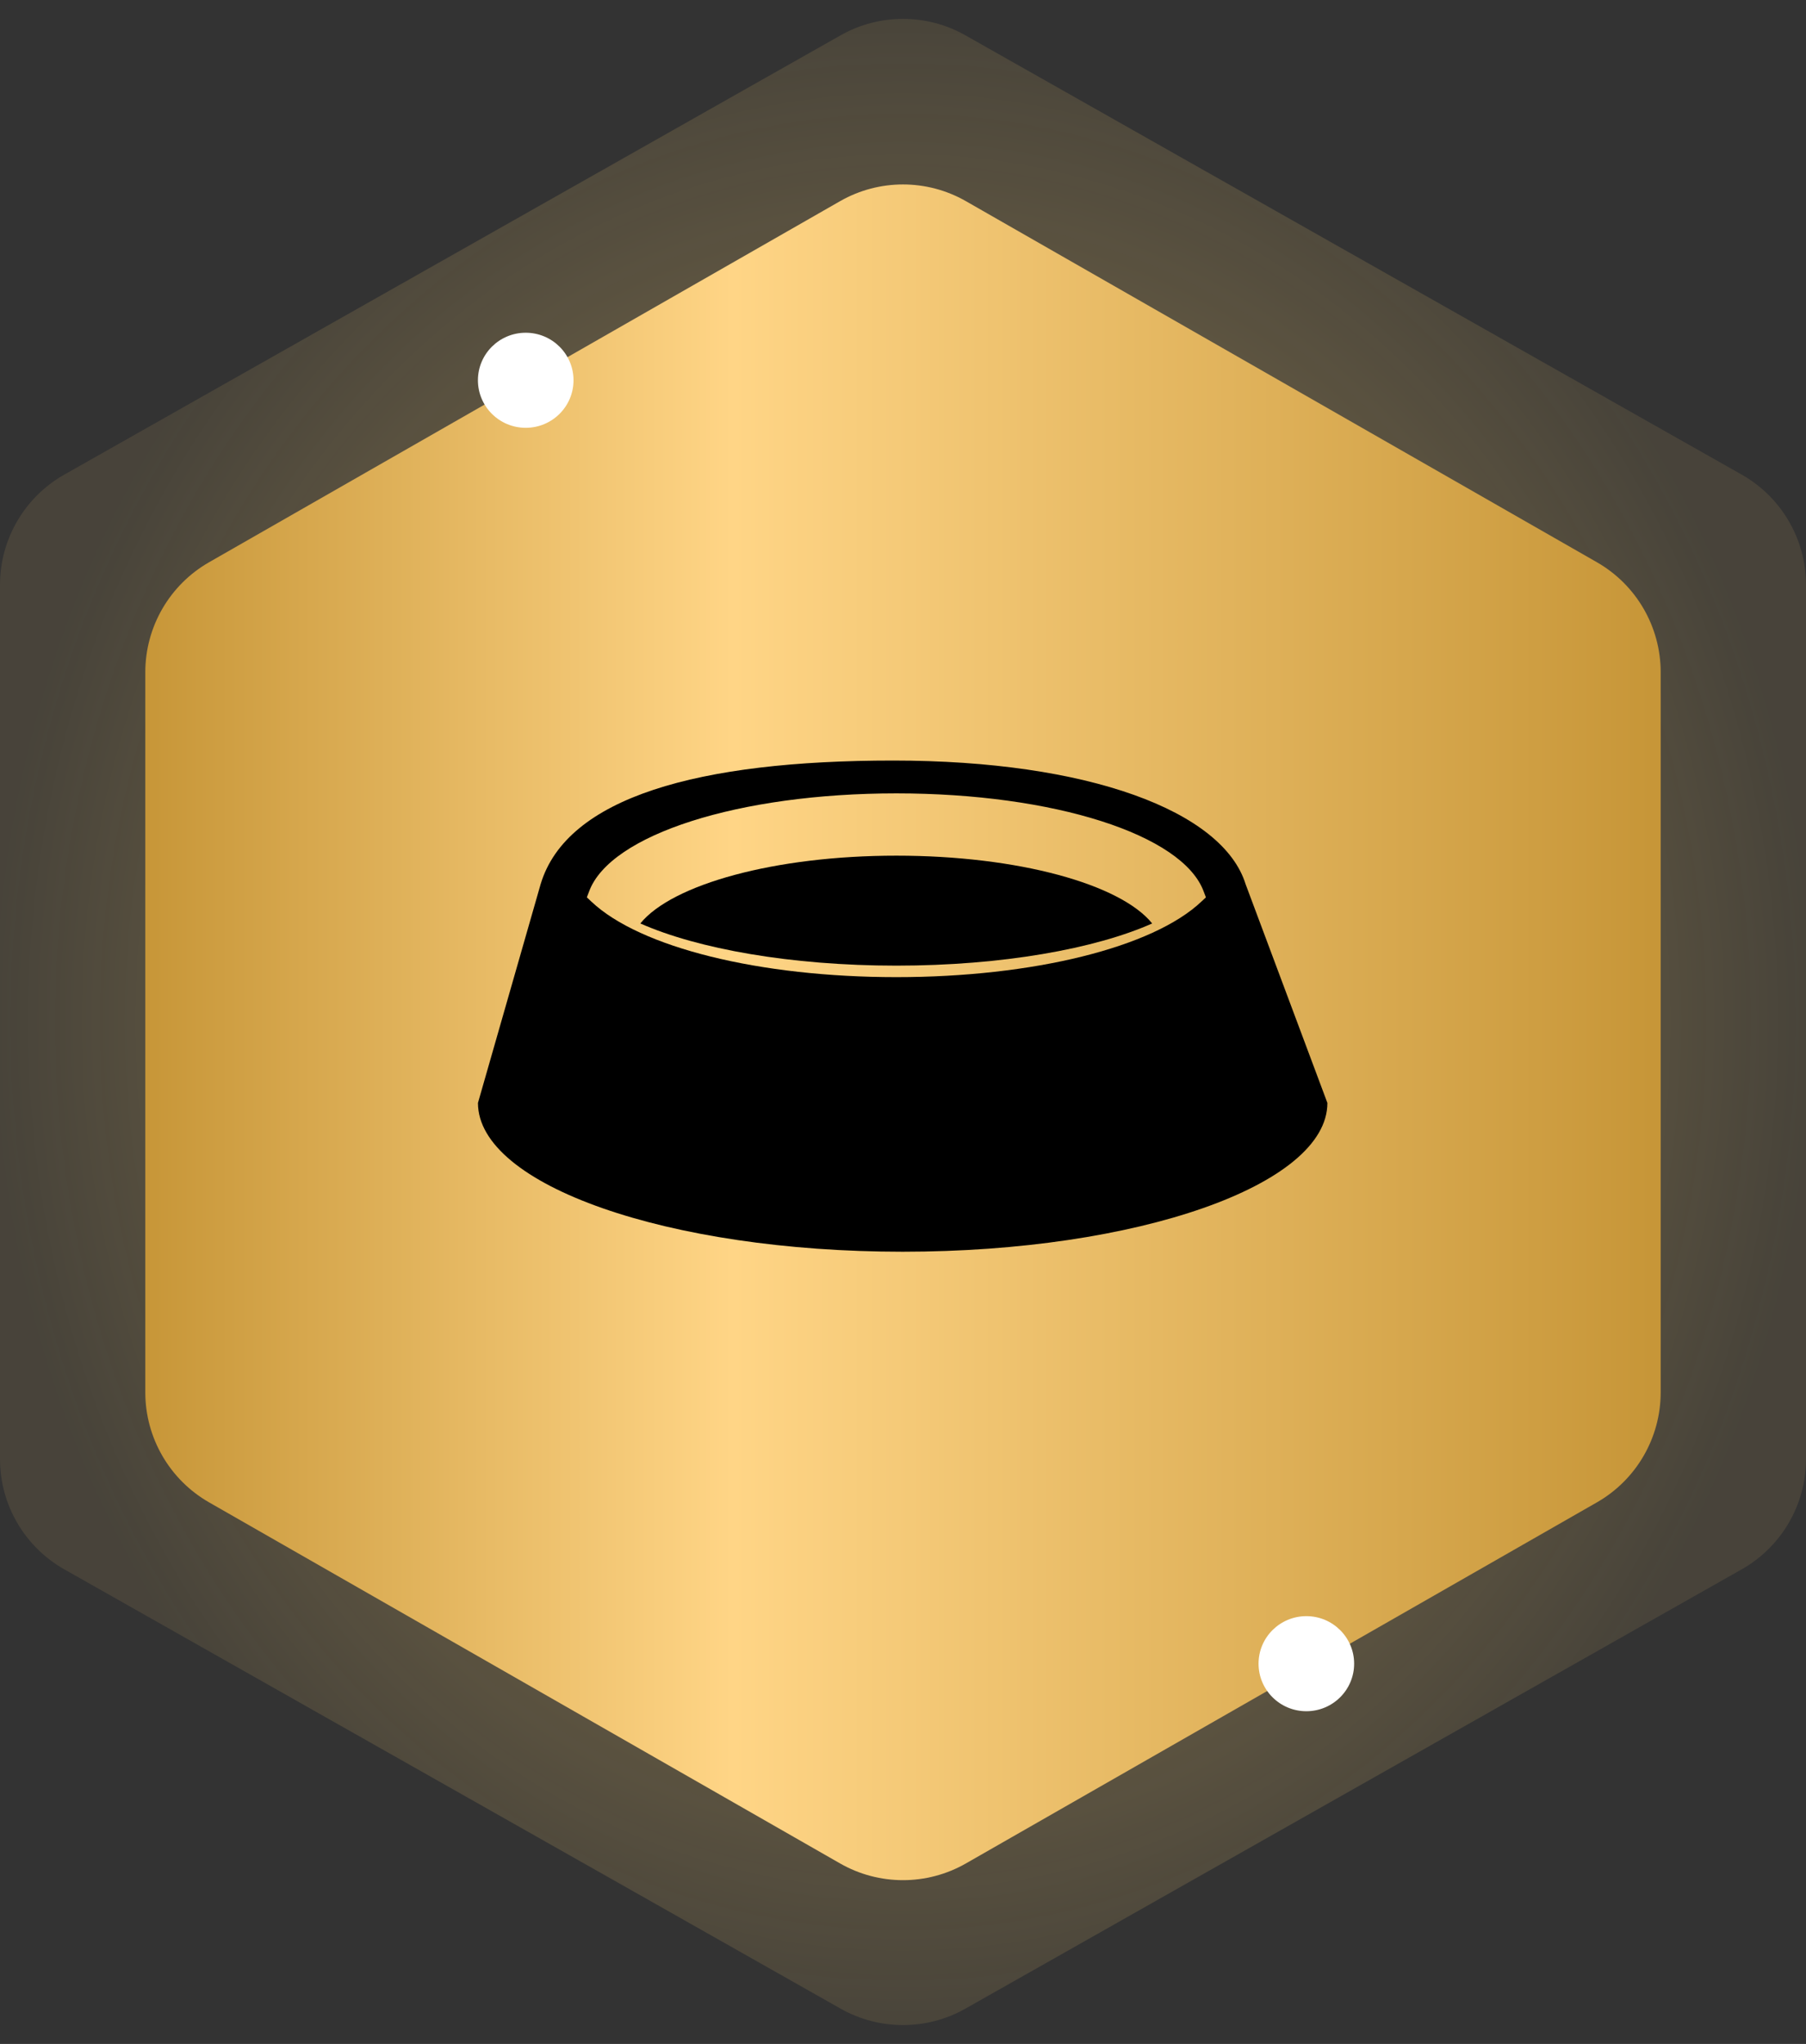
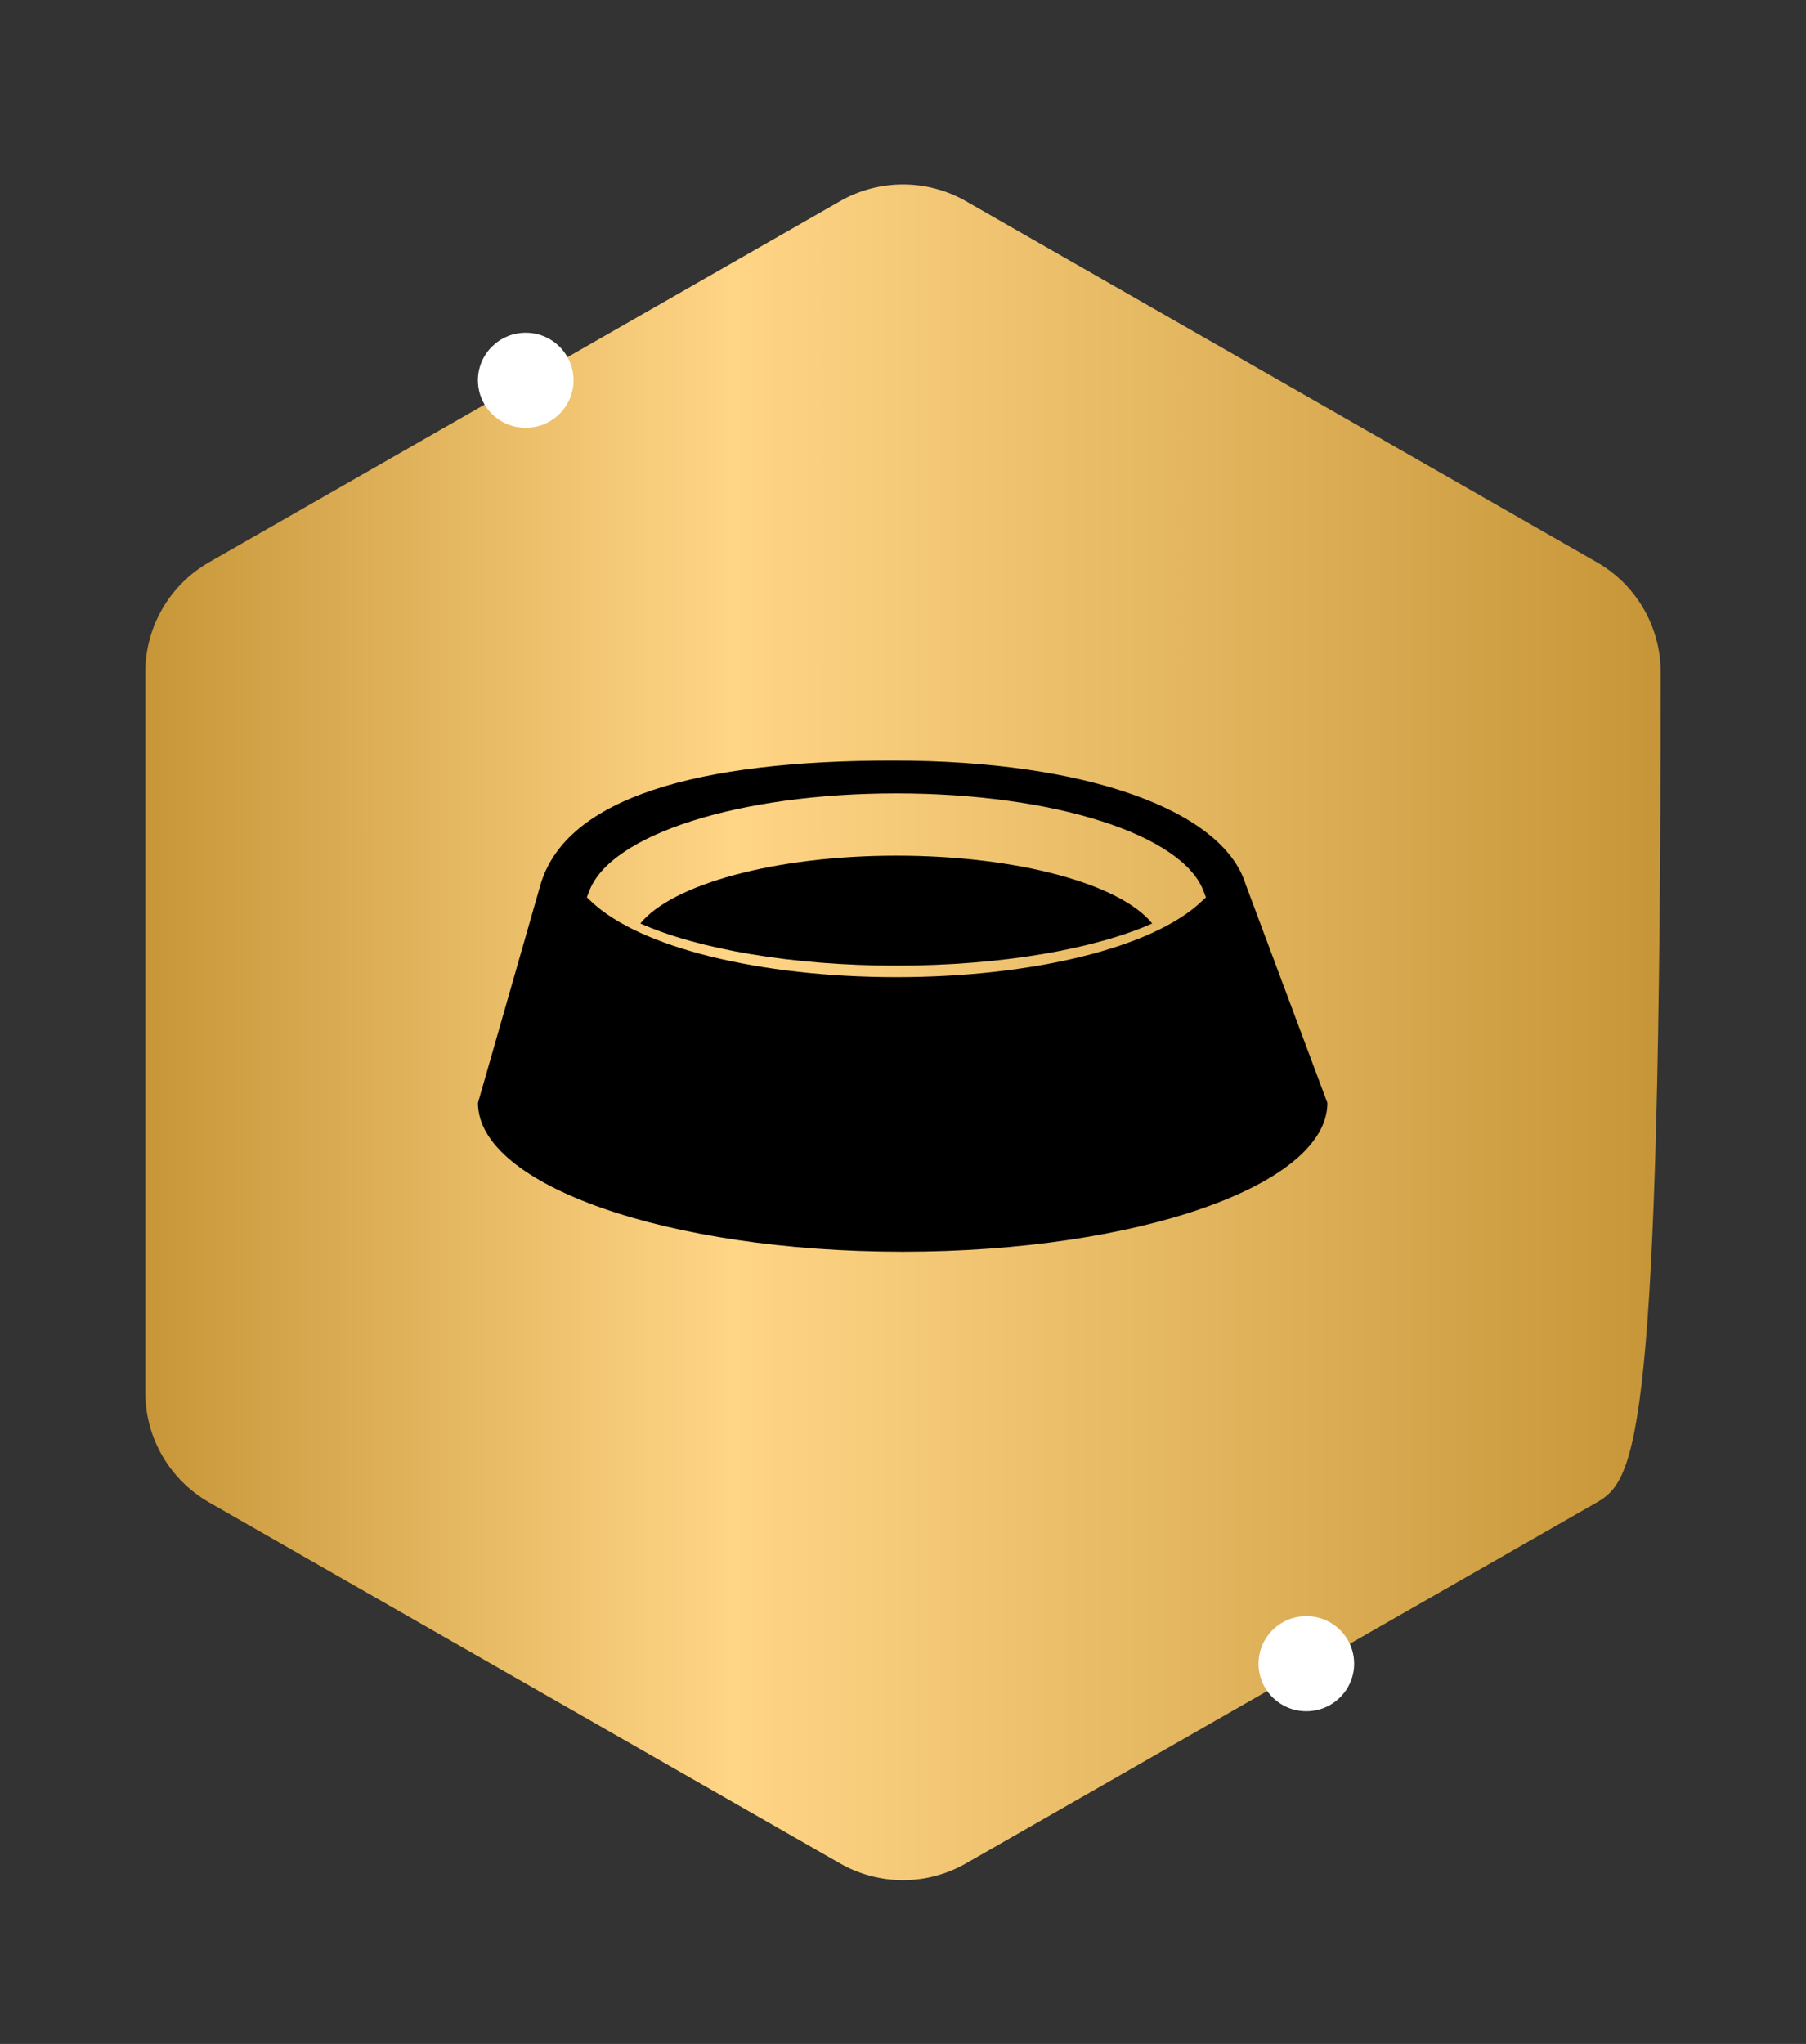
<svg xmlns="http://www.w3.org/2000/svg" width="114" height="129" viewBox="0 0 114 129" fill="none">
  <rect x="0" y="0" width="114" height="129" fill="#333333" stroke="none" />
-   <path opacity="0.5" d="M53.06 2.229C55.505 0.846 58.495 0.846 60.94 2.229L109.939 29.953C112.449 31.372 114 34.032 114 36.915V92.085C114 94.968 112.449 97.628 109.939 99.047L60.94 126.771C58.495 128.154 55.505 128.154 53.06 126.771L4.061 99.047C1.551 97.628 0 94.968 0 92.085L0 36.915C0 34.032 1.551 31.372 4.061 29.953L53.06 2.229Z" fill="url(#paint0_radial_2631_7164)" />
-   <path d="M53.027 12.697C55.488 11.289 58.511 11.289 60.972 12.697L100.8 35.484C103.29 36.909 104.827 39.558 104.827 42.428V87.876C104.827 90.745 103.29 93.394 100.8 94.819L60.972 117.606C58.511 119.014 55.488 119.014 53.027 117.606L13.199 94.819C10.709 93.394 9.172 90.745 9.172 87.876L9.172 42.428C9.172 39.558 10.709 36.909 13.199 35.484L53.027 12.697Z" fill="url(#paint1_linear_2631_7164)" />
+   <path d="M53.027 12.697C55.488 11.289 58.511 11.289 60.972 12.697L100.8 35.484C103.29 36.909 104.827 39.558 104.827 42.428C104.827 90.745 103.29 93.394 100.8 94.819L60.972 117.606C58.511 119.014 55.488 119.014 53.027 117.606L13.199 94.819C10.709 93.394 9.172 90.745 9.172 87.876L9.172 42.428C9.172 39.558 10.709 36.909 13.199 35.484L53.027 12.697Z" fill="url(#paint1_linear_2631_7164)" />
  <path d="M56.582 54.003C48.898 54.003 42.421 55.818 40.42 58.282C44.04 59.885 49.922 60.944 56.582 60.944C63.242 60.944 69.124 59.885 72.729 58.282C70.728 55.802 64.266 54.003 56.582 54.003Z" fill="black" />
  <path d="M78.626 55.803C77.19 51.176 68.666 48 56.384 48C44.087 48 35.776 50.314 34.126 55.803L30.17 69.609C30.17 74.796 42.177 79 56.98 79C71.782 79 83.789 74.796 83.789 69.609L78.626 55.803ZM75.83 56.907C72.775 59.795 65.213 61.67 56.582 61.67C47.936 61.67 40.39 59.795 37.334 56.907L37.044 56.635L37.182 56.272C38.495 52.673 46.653 50.072 56.582 50.072C66.512 50.072 74.669 52.673 75.983 56.272L76.121 56.635L75.83 56.907Z" fill="black" />
  <path d="M82.46 108C84.126 108 85.477 106.657 85.477 105C85.477 103.343 84.126 102 82.46 102C80.794 102 79.443 103.343 79.443 105C79.443 106.657 80.794 108 82.46 108Z" fill="white" />
  <path d="M33.185 27C34.851 27 36.202 25.657 36.202 24C36.202 22.343 34.851 21 33.185 21C31.519 21 30.168 22.343 30.168 24C30.168 25.657 31.519 27 33.185 27Z" fill="white" />
  <defs>
    <radialGradient id="paint0_radial_2631_7164" cx="0" cy="0" r="1" gradientUnits="userSpaceOnUse" gradientTransform="translate(57 64.5) rotate(90) scale(64.5 57)">
      <stop stop-color="#FFD475" />
      <stop offset="1" stop-color="#FFD475" stop-opacity="0.2" />
    </radialGradient>
    <linearGradient id="paint1_linear_2631_7164" x1="104.268" y1="-192.882" x2="9.168" y2="-192.879" gradientUnits="userSpaceOnUse">
      <stop stop-color="#C79638" />
      <stop offset="0.61" stop-color="#FFD586" />
      <stop offset="1" stop-color="#C79638" />
    </linearGradient>
  </defs>
</svg>